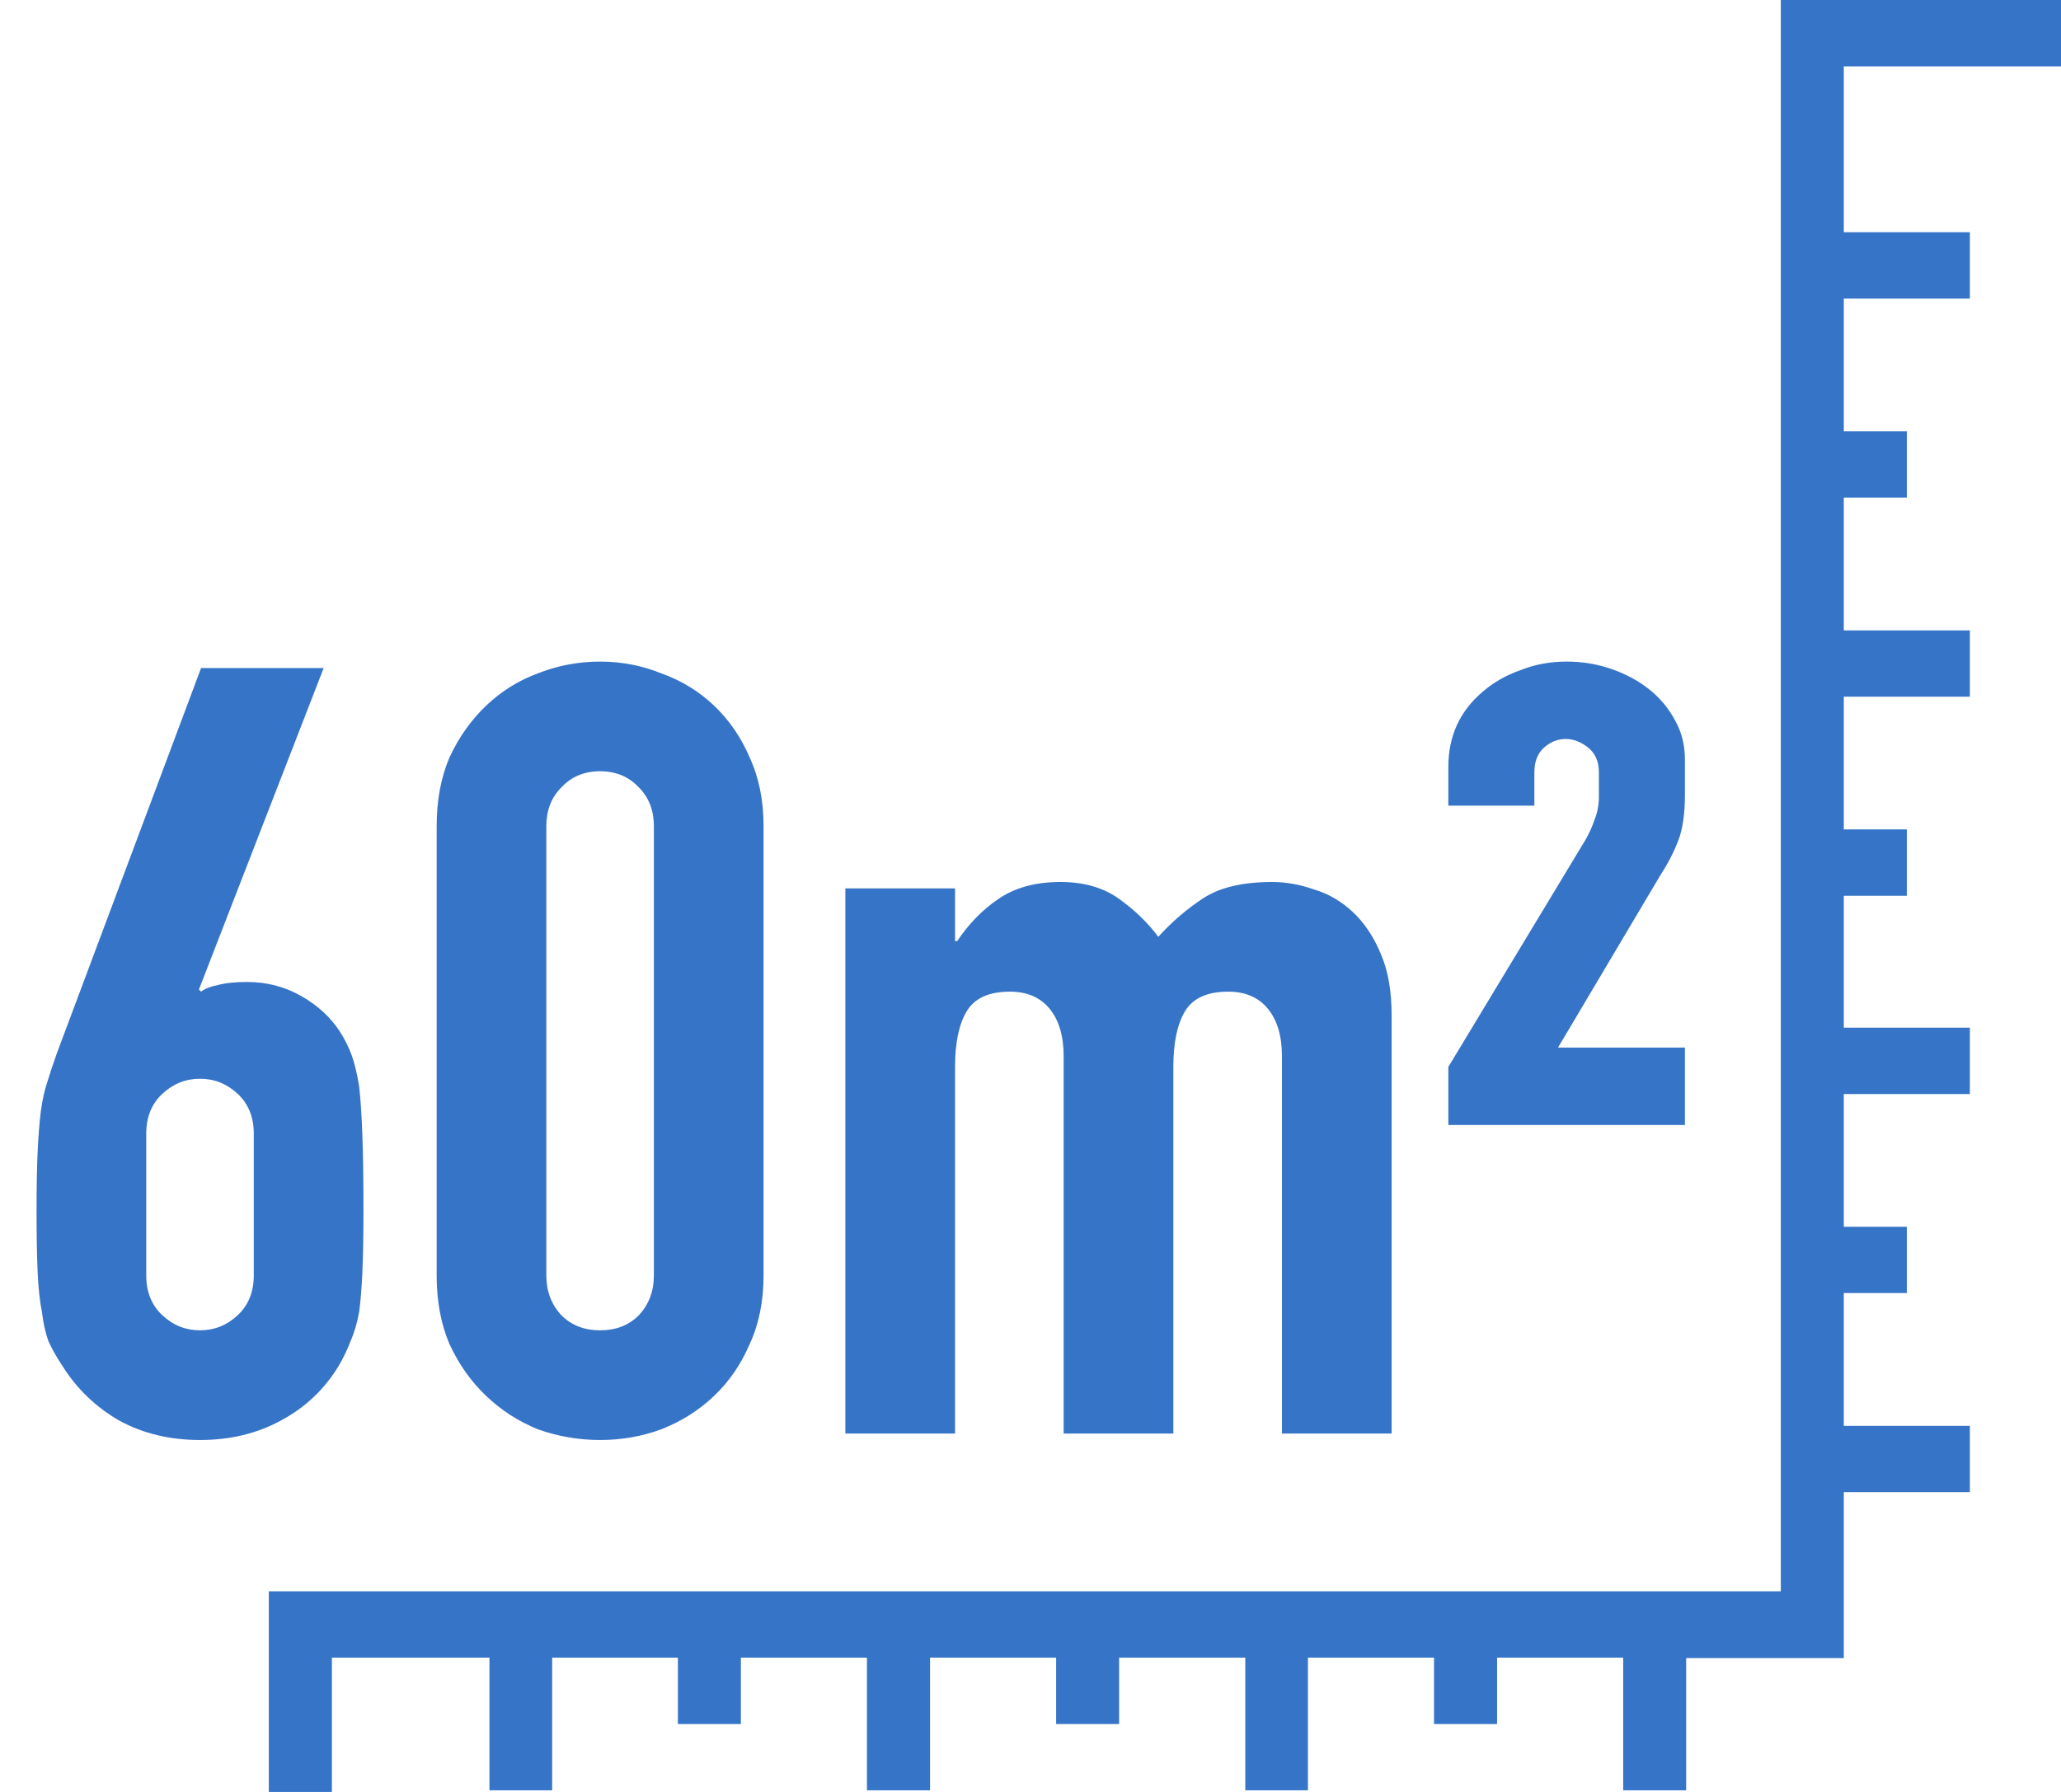
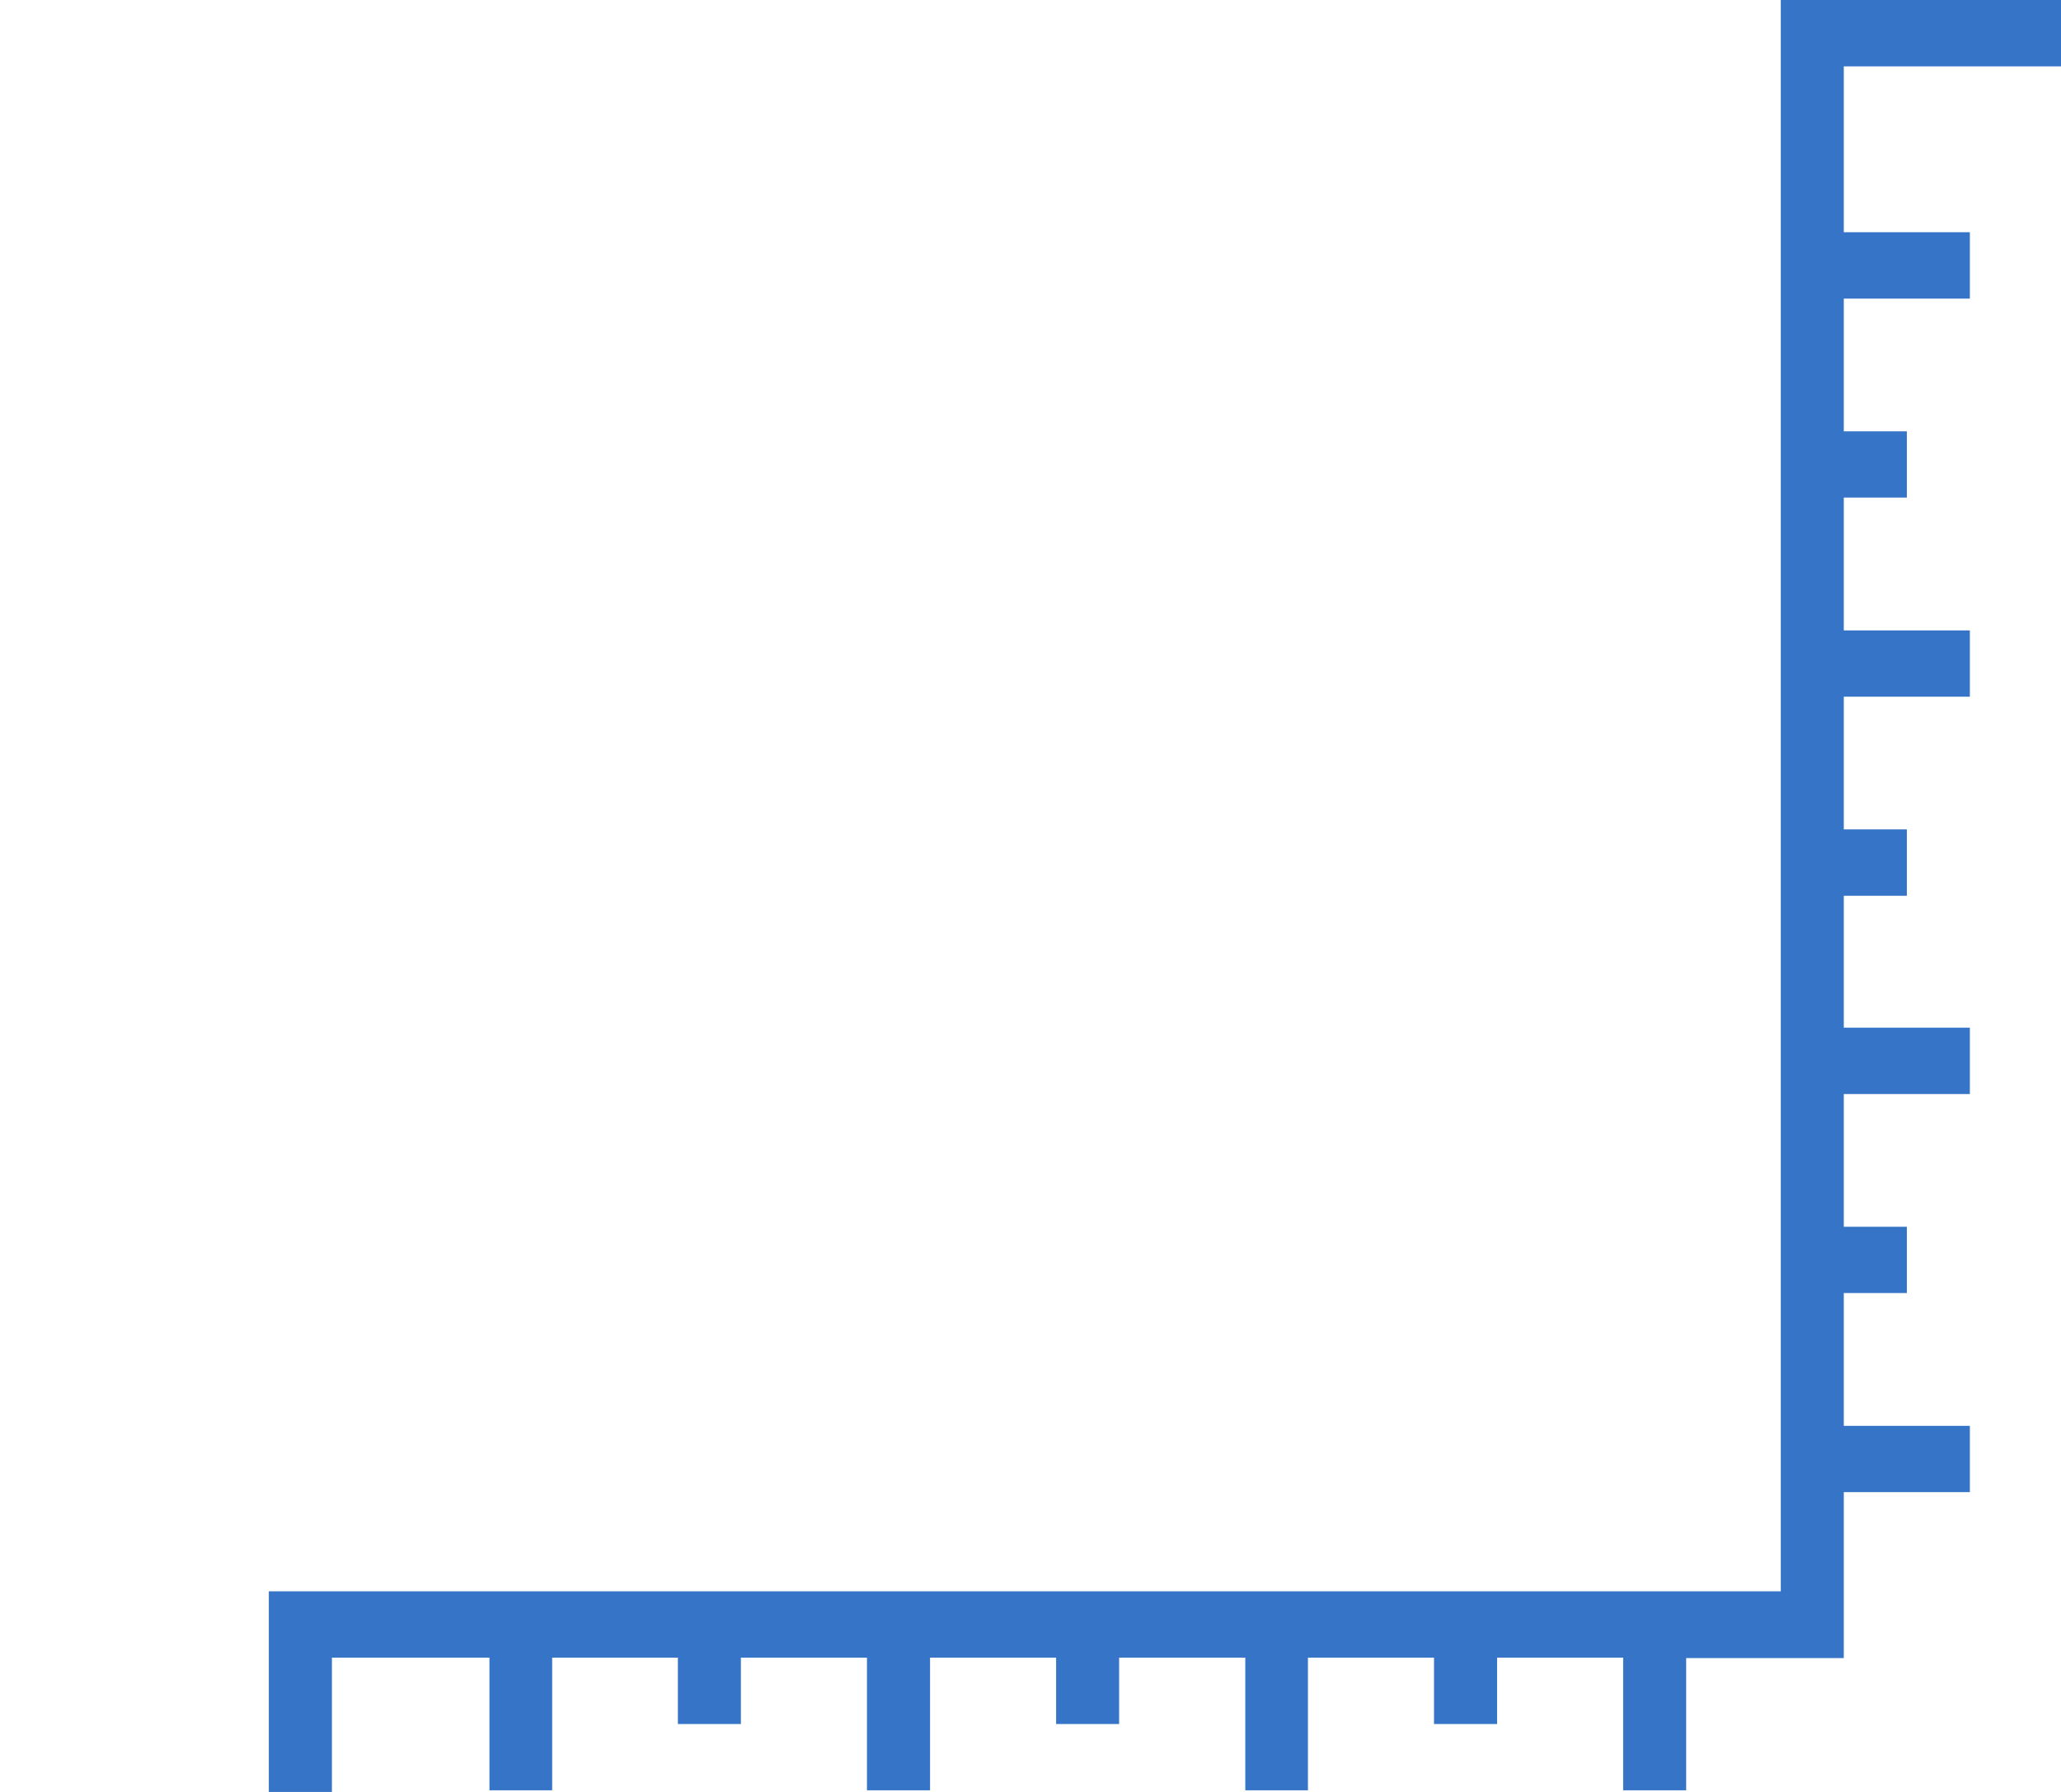
<svg xmlns="http://www.w3.org/2000/svg" fill="none" viewBox="0 0 23 20" height="20" width="23">
  <path fill="#3674C7" transform="translate(3 20) scale(1 -1)" d="M0 2.239V0H0.704V1.499H2.462V0.018H3.162V1.499H4.565V0.758H5.268V1.499H6.675V0.018H7.379V1.499H8.786V0.758H9.489V1.499H10.897V0.018H11.596V1.499H13.003V0.758H13.707V1.499H15.114V0.018H15.817V1.494H17.576V3.346H18.983V4.086H17.576V5.568H18.28V6.308H17.576V7.789H18.983V8.53H17.576V10.002H18.28V10.743H17.576V12.224H18.983V12.964H17.576V14.446H18.28V15.186H17.576V16.667H18.983V17.408H17.576V19.259H20V20L16.873 20V2.239H0Z" />
-   <path fill="#3674C7" transform="translate(0 7)" d="M3.612 0.456L2.22 4.044L2.244 4.068C2.284 4.036 2.344 4.012 2.424 3.996C2.512 3.972 2.624 3.96 2.76 3.96C2.976 3.96 3.176 4.012 3.36 4.116C3.544 4.22 3.688 4.352 3.792 4.512C3.848 4.6 3.892 4.688 3.924 4.776C3.956 4.864 3.984 4.98 4.008 5.124C4.024 5.268 4.036 5.452 4.044 5.676C4.052 5.892 4.056 6.168 4.056 6.504C4.056 6.784 4.052 7.016 4.044 7.2C4.036 7.376 4.024 7.524 4.008 7.644C3.984 7.772 3.952 7.88 3.912 7.968C3.88 8.056 3.836 8.148 3.78 8.244C3.62 8.508 3.404 8.712 3.132 8.856C2.868 9 2.568 9.072 2.232 9.072C1.896 9.072 1.596 9 1.332 8.856C1.068 8.704 0.856 8.5 0.696 8.244C0.632 8.148 0.58 8.056 0.54 7.968C0.508 7.88 0.484 7.772 0.468 7.644C0.444 7.524 0.428 7.376 0.42 7.2C0.412 7.016 0.408 6.784 0.408 6.504C0.408 6.24 0.412 6.024 0.42 5.856C0.428 5.68 0.44 5.528 0.456 5.4C0.472 5.28 0.496 5.172 0.528 5.076C0.56 4.972 0.596 4.864 0.636 4.752L2.244 0.456H3.612ZM2.832 5.652C2.832 5.468 2.772 5.32 2.652 5.208C2.532 5.096 2.392 5.04 2.232 5.04C2.072 5.04 1.932 5.096 1.812 5.208C1.692 5.32 1.632 5.468 1.632 5.652V7.236C1.632 7.42 1.692 7.568 1.812 7.68C1.932 7.792 2.072 7.848 2.232 7.848C2.392 7.848 2.532 7.792 2.652 7.68C2.772 7.568 2.832 7.42 2.832 7.236V5.652ZM4.873 2.22C4.873 1.932 4.921 1.676 5.017 1.452C5.121 1.228 5.257 1.036 5.425 0.876C5.593 0.716 5.785 0.596 6.001 0.516C6.225 0.428 6.457 0.384 6.697 0.384C6.937 0.384 7.165 0.428 7.381 0.516C7.605 0.596 7.801 0.716 7.969 0.876C8.137 1.036 8.269 1.228 8.365 1.452C8.469 1.676 8.521 1.932 8.521 2.22V7.236C8.521 7.524 8.469 7.78 8.365 8.004C8.269 8.228 8.137 8.42 7.969 8.58C7.801 8.74 7.605 8.864 7.381 8.952C7.165 9.032 6.937 9.072 6.697 9.072C6.457 9.072 6.225 9.032 6.001 8.952C5.785 8.864 5.593 8.74 5.425 8.58C5.257 8.42 5.121 8.228 5.017 8.004C4.921 7.78 4.873 7.524 4.873 7.236V2.22ZM6.097 7.236C6.097 7.412 6.153 7.56 6.265 7.68C6.377 7.792 6.521 7.848 6.697 7.848C6.873 7.848 7.017 7.792 7.129 7.68C7.241 7.56 7.297 7.412 7.297 7.236V2.22C7.297 2.044 7.241 1.9 7.129 1.788C7.017 1.668 6.873 1.608 6.697 1.608C6.521 1.608 6.377 1.668 6.265 1.788C6.153 1.9 6.097 2.044 6.097 2.22V7.236ZM9.434 9V2.916H10.658V3.504H10.682C10.81 3.312 10.962 3.156 11.138 3.036C11.322 2.908 11.554 2.844 11.834 2.844C12.098 2.844 12.318 2.908 12.494 3.036C12.67 3.164 12.814 3.304 12.926 3.456C13.078 3.288 13.246 3.144 13.43 3.024C13.614 2.904 13.87 2.844 14.198 2.844C14.35 2.844 14.506 2.872 14.666 2.928C14.826 2.976 14.97 3.06 15.098 3.18C15.226 3.3 15.33 3.456 15.41 3.648C15.49 3.832 15.53 4.06 15.53 4.332V9H14.306V4.788C14.306 4.564 14.254 4.388 14.15 4.26C14.046 4.132 13.898 4.068 13.706 4.068C13.474 4.068 13.314 4.14 13.226 4.284C13.138 4.428 13.094 4.636 13.094 4.908V9H11.87V4.788C11.87 4.564 11.818 4.388 11.714 4.26C11.61 4.132 11.462 4.068 11.27 4.068C11.038 4.068 10.878 4.14 10.79 4.284C10.702 4.428 10.658 4.636 10.658 4.908V9H9.434ZM16.163 1.992V1.56C16.163 1.216 16.291 0.936 16.547 0.72C16.667 0.616 16.807 0.536 16.967 0.48C17.127 0.416 17.299 0.384 17.483 0.384C17.659 0.384 17.827 0.412 17.987 0.468C18.147 0.524 18.287 0.6 18.407 0.696C18.527 0.792 18.623 0.908 18.695 1.044C18.767 1.172 18.803 1.316 18.803 1.476V1.872C18.803 2.08 18.779 2.248 18.731 2.376C18.683 2.504 18.615 2.636 18.527 2.772L17.387 4.692H18.803V5.556H16.163V4.908L17.699 2.364C17.739 2.292 17.771 2.22 17.795 2.148C17.827 2.068 17.843 1.984 17.843 1.896V1.62C17.843 1.5 17.803 1.408 17.723 1.344C17.643 1.28 17.559 1.248 17.471 1.248C17.383 1.248 17.303 1.28 17.231 1.344C17.159 1.408 17.123 1.5 17.123 1.62V1.992H16.163Z" />
</svg>